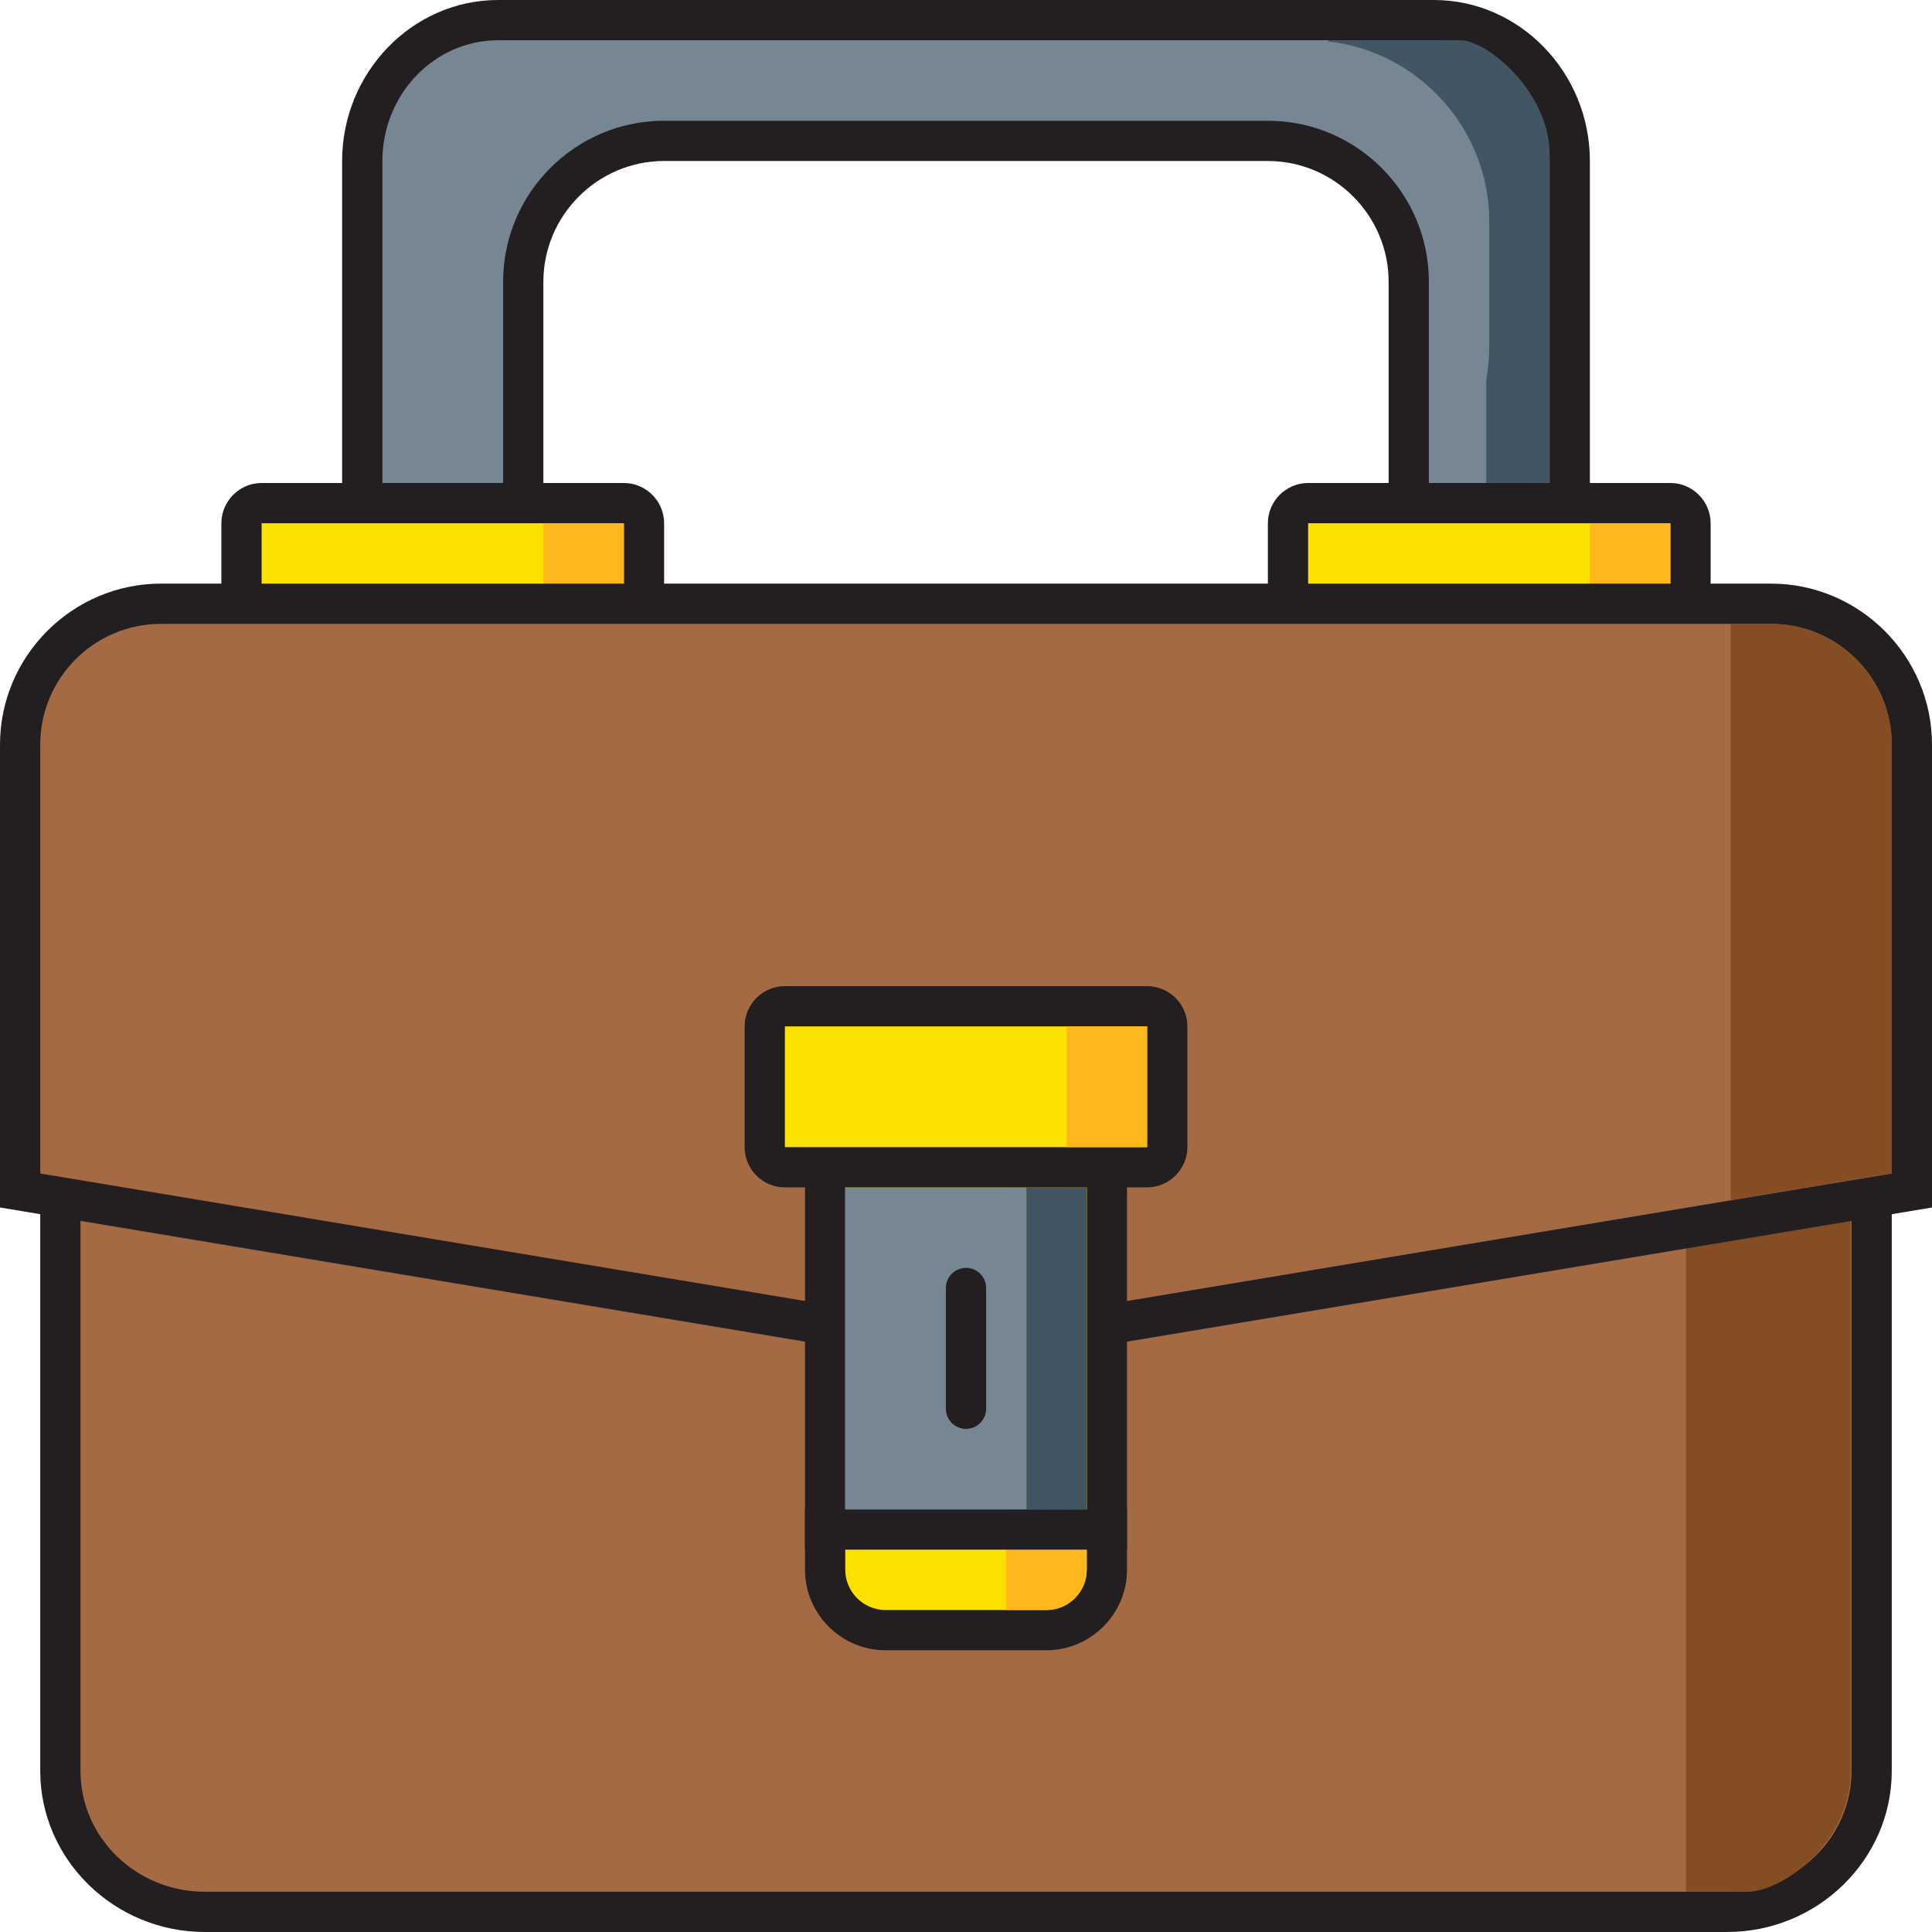
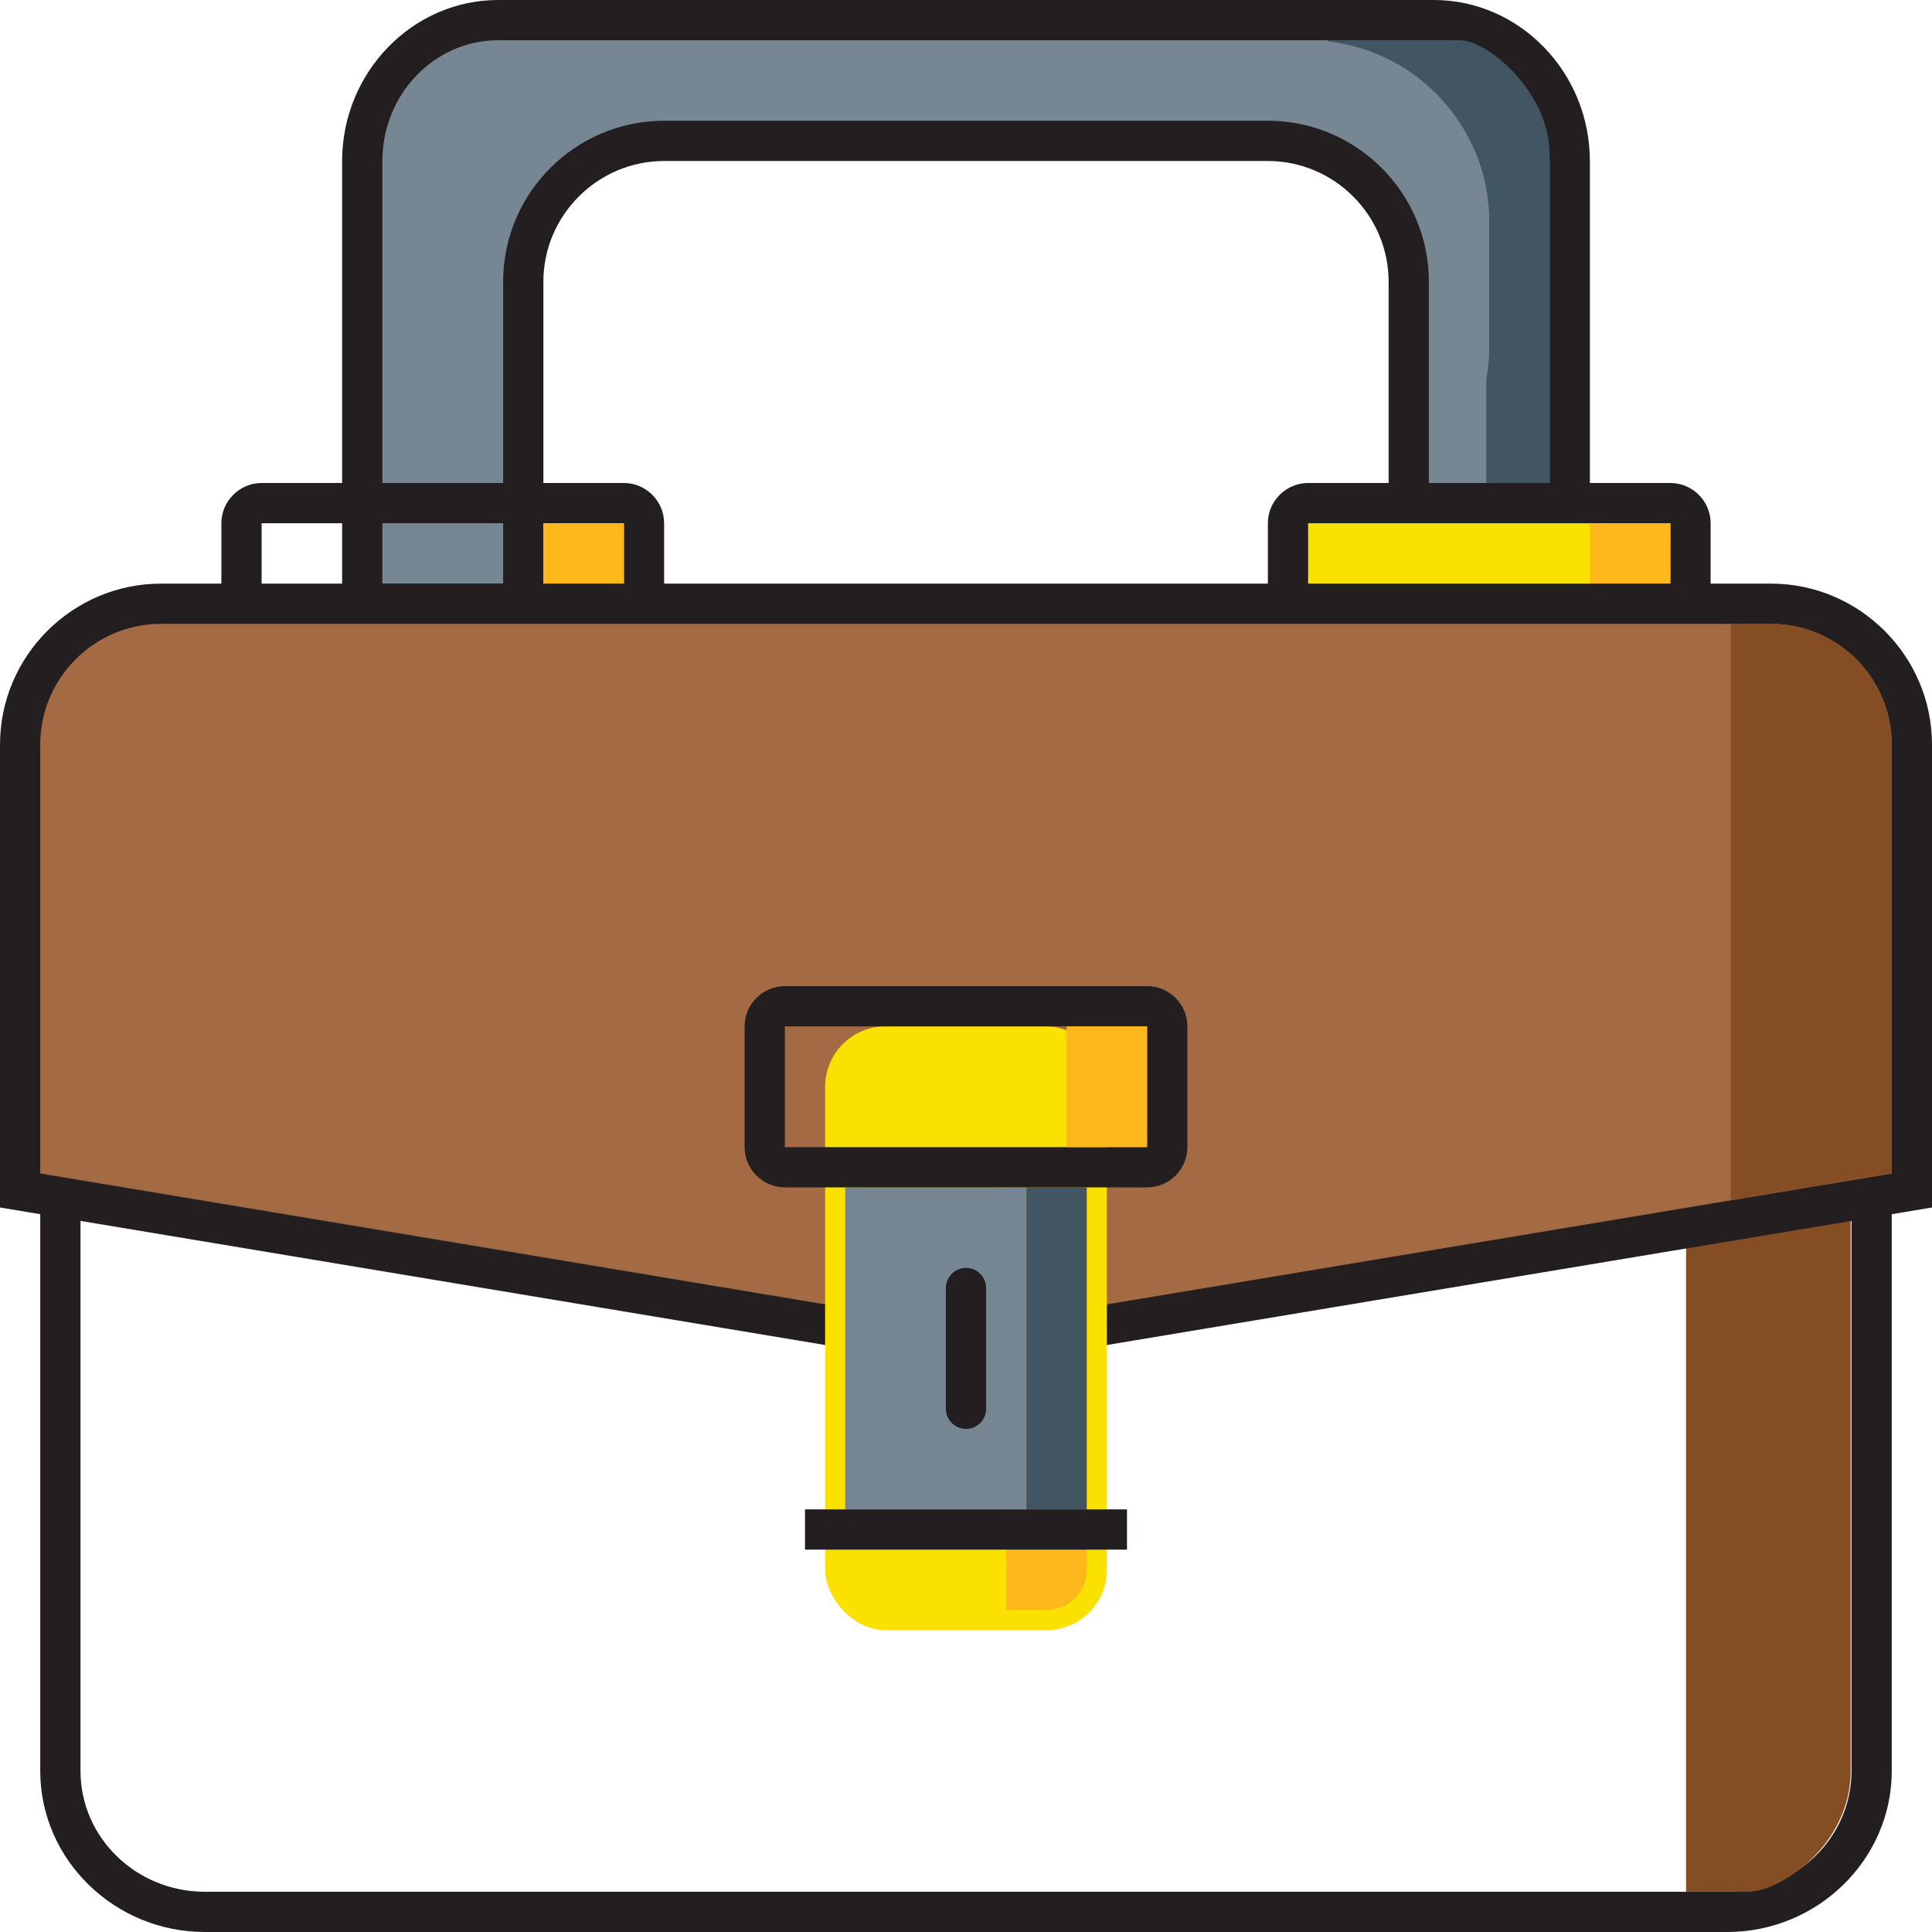
<svg xmlns="http://www.w3.org/2000/svg" id="Layer_2" version="1.1" viewBox="0 0 96 96">
  <defs>
    <style>
      .st0 {
        fill: #844d24;
      }

      .st1 {
        fill: #0072ce;
        opacity: .5;
      }

      .st2 {
        fill: #fae100;
      }

      .st3 {
        fill: #231f20;
      }

      .st4 {
        fill: #ffb81c;
      }

      .st5 {
        fill: #768692;
      }

      .st6 {
        fill: #425563;
      }

      .st7 {
        stroke-linecap: round;
      }

      .st7, .st8 {
        fill: none;
        stroke: #231f20;
        stroke-miterlimit: 10;
        stroke-width: 2px;
      }

      .st9 {
        fill: #a36a43;
      }
    </style>
  </defs>
  <path class="st1" d="M18.82,56.94" />
  <polygon class="st3" points="128.86 35.01 128.86 35.01 128.62 35.01 128.86 35.01 128.86 35.01 128.86 35.01" />
  <g>
    <g>
-       <path class="st9" d="M10.18,95c-3.96,0-7.18-3.14-7.18-7v-43h90v43c0,3.86-3.22,7-7.18,7H10.18Z" />
      <path class="st3" d="M92,46v42c0,3.31-2.77,6-6.18,6H10.18c-3.41,0-6.18-2.69-6.18-6v-42h88M94,44H2v44c0,4.4,3.68,8,8.18,8h75.64c4.5,0,8.18-3.6,8.18-8v-44h0Z" />
    </g>
    <path class="st0" d="M83.78,51v43h3.07c1.65,0,5.11-2.36,5.11-6v-38l-8.18,1Z" />
  </g>
  <g>
    <path class="st5" d="M70,30V14c0-3.86-3.14-7-7-7h-30c-3.86,0-7,3.14-7,7v16h-8V8c0-3.86,3.03-7,6.75-7h46.5c3.72,0,6.75,3.14,6.75,7v22h-8Z" />
    <path class="st3" d="M71.25,2c3.17,0,5.75,2.69,5.75,6v21h-6v-15c0-4.41-3.59-8-8-8h-30c-4.41,0-8,3.59-8,8v15h-6V8c0-3.31,2.58-6,5.75-6h46.5M71.25,0H24.75c-4.26,0-7.75,3.6-7.75,8v23h10V14c0-3.3,2.7-6,6-6h30c3.3,0,6,2.7,6,6v17h10V8c0-4.4-3.49-8-7.75-8h0Z" />
  </g>
  <g>
    <g>
      <rect class="st2" x="64" y="25" width="20" height="8" rx="1" ry="1" />
      <path class="st3" d="M83,26v6h-18v-6h18M83,24h-18c-1.1,0-2,.9-2,2v6c0,1.1.9,2,2,2h18c1.1,0,2-.9,2-2v-6c0-1.1-.9-2-2-2h0Z" />
    </g>
    <rect class="st4" x="79" y="26" width="4" height="6" />
  </g>
  <g>
    <g>
-       <rect class="st2" x="12" y="25" width="20" height="8" rx="1" ry="1" />
      <path class="st3" d="M31,26v6H13v-6h18M31,24H13c-1.1,0-2,.9-2,2v6c0,1.1.9,2,2,2h18c1.1,0,2-.9,2-2v-6c0-1.1-.9-2-2-2h0Z" />
    </g>
    <rect class="st4" x="27" y="26" width="4" height="6" />
  </g>
  <g>
    <g>
      <path class="st9" d="M1,59.15v-22.15c0-3.86,3.14-7,7-7h80c3.86,0,7,3.14,7,7v22.15l-47,7.83L1,59.15Z" />
      <path class="st3" d="M88,31c3.31,0,6,2.69,6,6v21.31l-46,7.67L2,58.31v-21.31c0-3.31,2.69-6,6-6h80M88,29H8c-4.4,0-8,3.6-8,8v23l48,8,48-8v-23c0-4.4-3.6-8-8-8h0Z" />
    </g>
    <path class="st0" d="M88,31h-2v28.63l8-1.34v-21.29c0-3.3-2.7-6-6-6Z" />
  </g>
  <g>
    <rect class="st2" x="41" y="51" width="14" height="30" rx="3" ry="3" />
-     <path class="st3" d="M52,52c1.1,0,2,.9,2,2v24c0,1.1-.9,2-2,2h-8c-1.1,0-2-.9-2-2v-24c0-1.1.9-2,2-2h8M52,50h-8c-2.2,0-4,1.8-4,4v24c0,2.2,1.8,4,4,4h8c2.2,0,4-1.8,4-4v-24c0-2.2-1.8-4-4-4h0Z" />
  </g>
  <path class="st4" d="M50,59v21h2c1.1,0,2-.9,2-2v-19h-4Z" />
  <line class="st8" x1="40" y1="76" x2="56" y2="76" />
  <rect class="st5" x="42" y="59" width="9" height="16" />
  <rect class="st6" x="51" y="59" width="3" height="16" />
  <line class="st7" x1="48" y1="64" x2="48" y2="70" />
  <g>
    <g>
-       <rect class="st2" x="38" y="50" width="20" height="8" rx="1" ry="1" />
      <path class="st3" d="M57,51v6h-18v-6h18M57,49h-18c-1.1,0-2,.9-2,2v6c0,1.1.9,2,2,2h18c1.1,0,2-.9,2-2v-6c0-1.1-.9-2-2-2h0Z" />
    </g>
    <rect class="st4" x="53" y="51" width="4" height="6" />
  </g>
  <path class="st6" d="M72.56,2h-6.56v.06c4.48.5,8,4.33,8,8.94v6.26c0,.55-.06,1.09-.15,1.62v5.12h3.15V7.68c0-3.12-3.1-5.68-4.44-5.68Z" />
</svg>